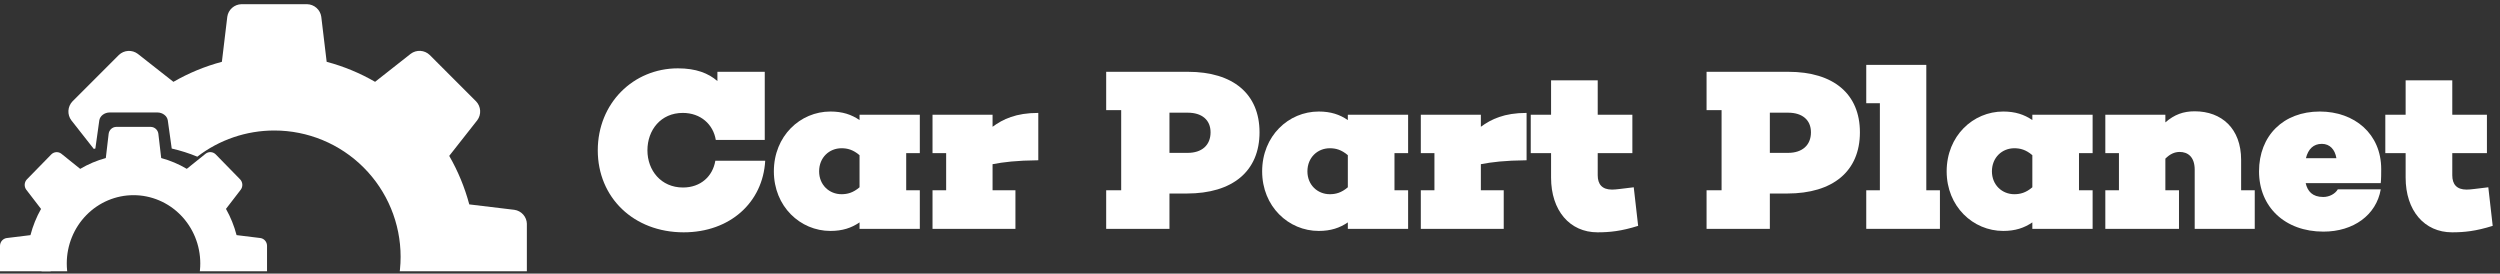
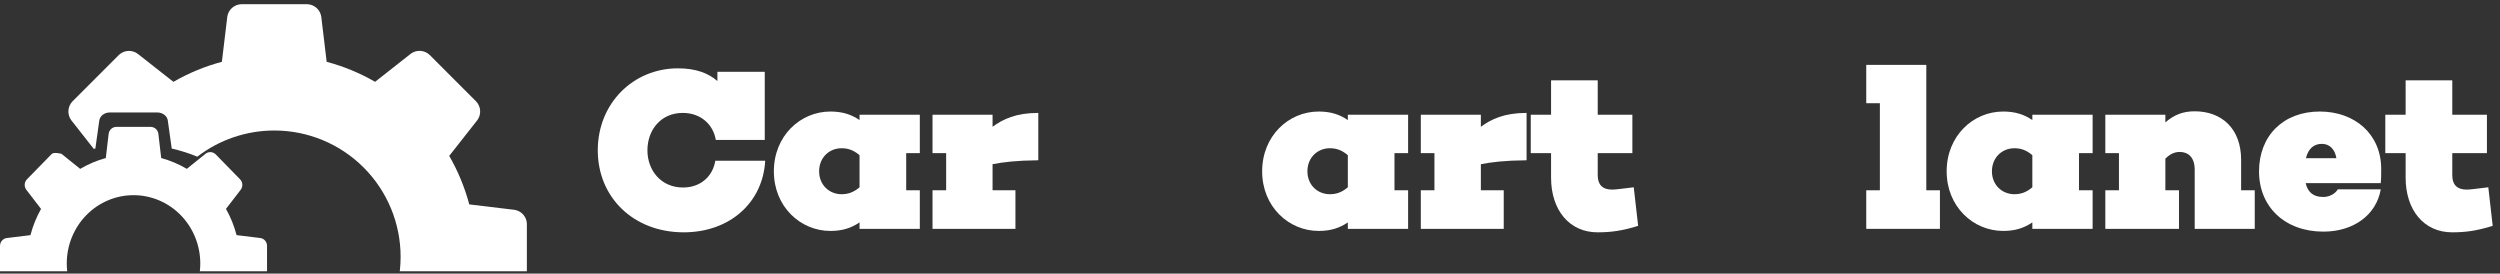
<svg xmlns="http://www.w3.org/2000/svg" width="265" height="29" viewBox="0 0 265 29" fill="none">
  <rect x="0" y="0" width="265" height="29" fill="#333333" stroke="none" />
  <path d="M75.825 17.037H81.112C80.868 21.468 77.367 24.626 72.471 24.626C67.158 24.626 63.364 20.929 63.364 15.935C63.364 10.941 67.134 7.244 71.859 7.244C73.768 7.244 75.09 7.758 76.045 8.591V7.611H81.064V14.833H75.874C75.604 13.193 74.282 11.969 72.373 11.969C70.047 11.969 68.627 13.781 68.627 15.935C68.627 18.065 70.072 19.876 72.397 19.876C74.282 19.876 75.555 18.677 75.825 17.037Z" fill="white" />
  <path d="M96.057 16.229V20.17H97.501V24.258H91.111V23.573C90.255 24.16 89.3 24.479 88.027 24.479C84.82 24.479 82.029 21.884 82.029 18.163C82.029 14.417 84.82 11.822 88.027 11.822C89.3 11.822 90.255 12.14 91.111 12.728V12.165H97.501V16.229H96.057ZM89.202 20.586C89.814 20.586 90.426 20.439 91.111 19.852V16.449C90.426 15.861 89.814 15.714 89.202 15.714C87.904 15.714 86.827 16.694 86.827 18.163C86.827 19.607 87.904 20.586 89.202 20.586Z" fill="white" />
  <path d="M110.059 11.969V16.988C107.709 17.012 106.363 17.183 105.212 17.404V20.17H107.636V24.258H98.847V20.17H100.292V16.229H98.847V12.165H105.212V13.438C106.314 12.63 107.685 11.969 110.059 11.969Z" fill="white" />
-   <path d="M117.255 7.611H125.921C130.72 7.611 133.51 9.962 133.51 14.025C133.51 18.138 130.671 20.513 125.799 20.513H123.963V24.258H117.255V20.17H118.846V11.675H117.255V7.611ZM123.963 16.204H125.897C127.39 16.204 128.32 15.396 128.32 14.025C128.32 12.703 127.39 11.944 125.897 11.944H123.963V16.204Z" fill="white" />
  <path d="M147.815 16.229V20.17H149.26V24.258H142.87V23.573C142.013 24.16 141.059 24.479 139.786 24.479C136.579 24.479 133.788 21.884 133.788 18.163C133.788 14.417 136.579 11.822 139.786 11.822C141.059 11.822 142.013 12.14 142.87 12.728V12.165H149.26V16.229H147.815ZM140.961 20.586C141.573 20.586 142.185 20.439 142.87 19.852V16.449C142.185 15.861 141.573 15.714 140.961 15.714C139.663 15.714 138.586 16.694 138.586 18.163C138.586 19.607 139.663 20.586 140.961 20.586Z" fill="white" />
  <path d="M161.818 11.969V16.988C159.468 17.012 158.122 17.183 156.971 17.404V20.17H159.395V24.258H150.606V20.17H152.05V16.229H150.606V12.165H156.971V13.438C158.073 12.63 159.444 11.969 161.818 11.969Z" fill="white" />
  <path d="M173.177 19.852L173.643 23.94C171.855 24.503 170.631 24.626 169.334 24.626C166.396 24.626 164.413 22.324 164.413 18.824V16.229H162.259V12.165H164.413V8.517H169.358V12.165H173.031V16.229H169.358V18.579C169.358 19.534 169.824 20.097 170.876 20.097C171.317 20.097 171.904 19.999 173.177 19.852Z" fill="white" />
-   <path d="M180.896 7.611H189.562C194.36 7.611 197.151 9.962 197.151 14.025C197.151 18.138 194.311 20.513 189.44 20.513H187.604V24.258H180.896V20.17H182.487V11.675H180.896V7.611ZM187.604 16.204H189.537C191.031 16.204 191.961 15.396 191.961 14.025C191.961 12.703 191.031 11.944 189.537 11.944H187.604V16.204Z" fill="white" />
  <path d="M205.632 20.17V24.258H197.823V20.17H199.267V10.941H197.823V6.877H204.188V20.17H205.632Z" fill="white" />
  <path d="M220.373 16.229V20.17H221.818V24.258H215.428V23.573C214.571 24.16 213.617 24.479 212.344 24.479C209.137 24.479 206.346 21.884 206.346 18.163C206.346 14.417 209.137 11.822 212.344 11.822C213.617 11.822 214.571 12.14 215.428 12.728V12.165H221.818V16.229H220.373ZM213.519 20.586C214.131 20.586 214.743 20.439 215.428 19.852V16.449C214.743 15.861 214.131 15.714 213.519 15.714C212.221 15.714 211.144 16.694 211.144 18.163C211.144 19.607 212.221 20.586 213.519 20.586Z" fill="white" />
  <path d="M239.003 20.17V24.258H232.638V17.991C232.638 16.596 231.879 16.106 231.047 16.106C230.508 16.106 230.019 16.327 229.529 16.816V20.17H230.973V24.258H223.164V20.17H224.608V16.229H223.164V12.165H229.529V12.973C230.484 12.14 231.439 11.798 232.638 11.798C235.502 11.798 237.559 13.634 237.559 16.939V20.17H239.003Z" fill="white" />
  <path d="M252.408 17.918C252.408 18.358 252.408 18.971 252.359 19.411H244.402C244.598 20.268 245.112 20.88 246.263 20.88C246.924 20.88 247.536 20.537 247.805 20.072H252.359C251.893 22.79 249.47 24.552 246.287 24.552C242.199 24.552 239.457 21.933 239.457 18.163C239.457 14.393 242.028 11.822 245.896 11.822C249.592 11.822 252.408 14.197 252.408 17.918ZM246.116 15.249C245.235 15.249 244.672 15.788 244.427 16.767H247.658C247.511 15.861 246.973 15.249 246.116 15.249Z" fill="white" />
  <path d="M263.761 19.852L264.226 23.94C262.439 24.503 261.215 24.626 259.918 24.626C256.98 24.626 254.997 22.324 254.997 18.824V16.229H252.843V12.165H254.997V8.517H259.942V12.165H263.614V16.229H259.942V18.579C259.942 19.534 260.407 20.097 261.46 20.097C261.901 20.097 262.488 19.999 263.761 19.852Z" fill="white" />
  <g clip-path="url(#clip0_820_359)">
    <path d="M54.522 22.24L49.743 21.666C49.262 19.866 48.548 18.137 47.618 16.523L50.589 12.747C50.809 12.453 50.918 12.091 50.895 11.724C50.873 11.358 50.721 11.011 50.467 10.746L45.542 5.82C45.277 5.567 44.931 5.416 44.565 5.393C44.199 5.371 43.836 5.479 43.542 5.697L39.759 8.673C38.15 7.742 36.424 7.029 34.627 6.552L34.055 1.773C34.002 1.41 33.823 1.078 33.548 0.835C33.274 0.592 32.922 0.454 32.556 0.445H25.59C25.224 0.454 24.872 0.592 24.598 0.835C24.324 1.078 24.145 1.411 24.093 1.773L23.519 6.552C21.721 7.031 19.994 7.745 18.382 8.675L14.601 5.704C14.308 5.485 13.946 5.376 13.58 5.398C13.214 5.42 12.868 5.571 12.603 5.824L7.676 10.753C7.424 11.019 7.274 11.366 7.253 11.732C7.232 12.098 7.341 12.46 7.561 12.753L9.942 15.784C9.998 15.771 10.053 15.758 10.108 15.745L10.527 12.752C10.565 12.525 10.695 12.317 10.895 12.165C11.095 12.012 11.351 11.926 11.618 11.921H16.693C16.96 11.926 17.216 12.012 17.416 12.165C17.616 12.317 17.747 12.525 17.785 12.752L18.202 15.745C19.137 15.959 20.046 16.247 20.916 16.608C23.244 14.818 26.11 13.833 29.077 13.833C32.628 13.833 36.033 15.243 38.543 17.754C41.054 20.265 42.465 23.67 42.465 27.22C42.465 30.771 41.054 34.176 38.543 36.687C36.033 39.197 32.628 40.608 29.077 40.608C28.696 40.608 28.316 40.591 27.939 40.559L26.158 42.091C25.779 42.417 25.125 42.45 24.702 42.166L21.946 40.305C20.771 40.887 19.513 41.334 18.204 41.635L17.785 44.626C17.748 44.853 17.618 45.062 17.418 45.214C17.218 45.367 16.962 45.453 16.694 45.458H11.619C11.082 45.458 10.592 45.085 10.528 44.626L10.11 41.635C9.412 41.475 8.734 41.275 8.079 41.038L7.563 41.696C7.344 41.99 7.236 42.352 7.259 42.718C7.281 43.084 7.432 43.431 7.685 43.696L12.603 48.625C12.868 48.877 13.214 49.028 13.58 49.05C13.946 49.073 14.307 48.965 14.601 48.747L18.384 45.77C19.978 46.691 21.7 47.408 23.521 47.892L24.095 52.669C24.183 53.402 24.855 53.997 25.592 53.997H32.558C32.924 53.99 33.276 53.852 33.551 53.608C33.825 53.365 34.004 53.032 34.055 52.669L34.629 47.892C36.427 47.413 38.154 46.699 39.766 45.77L43.548 48.741C44.129 49.195 45.026 49.141 45.547 48.621L50.471 43.692C50.725 43.427 50.877 43.08 50.899 42.713C50.921 42.346 50.812 41.983 50.591 41.689L47.618 37.911C48.549 36.3 49.263 34.574 49.743 32.776L54.52 32.203C54.883 32.151 55.216 31.973 55.46 31.698C55.703 31.424 55.842 31.072 55.85 30.705V23.739C55.843 23.372 55.706 23.02 55.462 22.745C55.219 22.47 54.885 22.291 54.522 22.24Z" fill="white" />
-     <path d="M6.024 32.494C5.595 31.459 5.359 30.324 5.359 29.134C5.359 24.275 9.298 20.336 14.157 20.336C15.254 20.336 16.305 20.537 17.273 20.904C17.298 20.858 17.323 20.812 17.348 20.766C16.332 20.463 15.255 20.305 14.158 20.305C11.571 20.305 9.09 21.188 7.261 22.76C5.432 24.333 4.404 26.465 4.404 28.689C4.404 29.997 4.76 31.273 5.425 32.422L6.024 32.494Z" fill="white" />
  </g>
  <g clip-path="url(#clip1_820_359)">
-     <path d="M27.603 25.232L25.077 24.922C24.823 23.949 24.445 23.014 23.954 22.142L25.524 20.101C25.641 19.942 25.698 19.746 25.686 19.548C25.674 19.35 25.594 19.162 25.46 19.019L22.857 16.356C22.716 16.219 22.533 16.138 22.34 16.126C22.146 16.114 21.955 16.172 21.799 16.29L19.8 17.898C18.949 17.395 18.037 17.01 17.087 16.752L16.785 14.169C16.757 13.973 16.662 13.793 16.517 13.662C16.372 13.53 16.186 13.456 15.992 13.451H12.31C12.117 13.456 11.931 13.53 11.786 13.662C11.641 13.793 11.547 13.973 11.519 14.169L11.216 16.752C10.265 17.011 9.353 17.397 8.501 17.9L6.502 16.294C6.347 16.175 6.156 16.116 5.963 16.128C5.769 16.14 5.586 16.222 5.446 16.358L2.842 19.023C2.708 19.166 2.629 19.354 2.618 19.552C2.607 19.75 2.664 19.945 2.781 20.104L4.35 22.146C3.858 23.018 3.481 23.953 3.228 24.925L0.703 25.234C0.511 25.263 0.335 25.36 0.206 25.508C0.078 25.656 0.005 25.847 0 26.045L0 29.81C0 30.209 0.316 30.571 0.703 30.619L3.229 30.93C3.483 31.901 3.86 32.833 4.351 33.704L2.782 35.749C2.666 35.908 2.609 36.104 2.621 36.301C2.633 36.499 2.713 36.687 2.846 36.83L5.446 39.494C5.586 39.631 5.769 39.712 5.962 39.724C6.156 39.736 6.347 39.678 6.502 39.56L8.502 37.951C9.344 38.449 10.254 38.837 11.217 39.098L11.52 41.68C11.567 42.076 11.922 42.398 12.312 42.398H15.993C16.187 42.394 16.373 42.32 16.518 42.188C16.663 42.056 16.758 41.877 16.785 41.68L17.088 39.098C18.038 38.839 18.951 38.453 19.803 37.951L21.803 39.557C22.11 39.802 22.584 39.773 22.859 39.492L25.462 36.828C25.596 36.684 25.676 36.497 25.688 36.298C25.7 36.1 25.642 35.904 25.525 35.745L23.954 33.703C24.446 32.832 24.823 31.899 25.077 30.927L27.602 30.617C27.794 30.59 27.97 30.493 28.099 30.345C28.228 30.196 28.301 30.006 28.305 29.808V26.043C28.302 25.844 28.229 25.654 28.1 25.505C27.971 25.356 27.795 25.26 27.603 25.232ZM14.154 35.16C12.277 35.16 10.477 34.398 9.15 33.041C7.823 31.684 7.077 29.843 7.077 27.924C7.077 26.005 7.823 24.164 9.15 22.807C10.477 21.45 12.277 20.688 14.154 20.688C16.03 20.688 17.83 21.45 19.157 22.807C20.484 24.164 21.23 26.005 21.23 27.924C21.23 29.843 20.484 31.684 19.157 33.041C17.83 34.398 16.03 35.16 14.154 35.16Z" fill="white" />
+     <path d="M27.603 25.232L25.077 24.922C24.823 23.949 24.445 23.014 23.954 22.142L25.524 20.101C25.641 19.942 25.698 19.746 25.686 19.548C25.674 19.35 25.594 19.162 25.46 19.019L22.857 16.356C22.716 16.219 22.533 16.138 22.34 16.126C22.146 16.114 21.955 16.172 21.799 16.29L19.8 17.898C18.949 17.395 18.037 17.01 17.087 16.752L16.785 14.169C16.757 13.973 16.662 13.793 16.517 13.662C16.372 13.53 16.186 13.456 15.992 13.451H12.31C12.117 13.456 11.931 13.53 11.786 13.662C11.641 13.793 11.547 13.973 11.519 14.169L11.216 16.752C10.265 17.011 9.353 17.397 8.501 17.9L6.502 16.294C5.769 16.14 5.586 16.222 5.446 16.358L2.842 19.023C2.708 19.166 2.629 19.354 2.618 19.552C2.607 19.75 2.664 19.945 2.781 20.104L4.35 22.146C3.858 23.018 3.481 23.953 3.228 24.925L0.703 25.234C0.511 25.263 0.335 25.36 0.206 25.508C0.078 25.656 0.005 25.847 0 26.045L0 29.81C0 30.209 0.316 30.571 0.703 30.619L3.229 30.93C3.483 31.901 3.86 32.833 4.351 33.704L2.782 35.749C2.666 35.908 2.609 36.104 2.621 36.301C2.633 36.499 2.713 36.687 2.846 36.83L5.446 39.494C5.586 39.631 5.769 39.712 5.962 39.724C6.156 39.736 6.347 39.678 6.502 39.56L8.502 37.951C9.344 38.449 10.254 38.837 11.217 39.098L11.52 41.68C11.567 42.076 11.922 42.398 12.312 42.398H15.993C16.187 42.394 16.373 42.32 16.518 42.188C16.663 42.056 16.758 41.877 16.785 41.68L17.088 39.098C18.038 38.839 18.951 38.453 19.803 37.951L21.803 39.557C22.11 39.802 22.584 39.773 22.859 39.492L25.462 36.828C25.596 36.684 25.676 36.497 25.688 36.298C25.7 36.1 25.642 35.904 25.525 35.745L23.954 33.703C24.446 32.832 24.823 31.899 25.077 30.927L27.602 30.617C27.794 30.59 27.97 30.493 28.099 30.345C28.228 30.196 28.301 30.006 28.305 29.808V26.043C28.302 25.844 28.229 25.654 28.1 25.505C27.971 25.356 27.795 25.26 27.603 25.232ZM14.154 35.16C12.277 35.16 10.477 34.398 9.15 33.041C7.823 31.684 7.077 29.843 7.077 27.924C7.077 26.005 7.823 24.164 9.15 22.807C10.477 21.45 12.277 20.688 14.154 20.688C16.03 20.688 17.83 21.45 19.157 22.807C20.484 24.164 21.23 26.005 21.23 27.924C21.23 29.843 20.484 31.684 19.157 33.041C17.83 34.398 16.03 35.16 14.154 35.16Z" fill="white" />
  </g>
  <defs>
    <clipPath id="clip0_820_359">
      <rect width="53.552" height="28.306" fill="white" transform="translate(2.295 0.445)" />
    </clipPath>
    <clipPath id="clip1_820_359">
      <rect width="28.306" height="15.3" fill="white" transform="translate(0 13.451)" />
    </clipPath>
  </defs>
</svg>